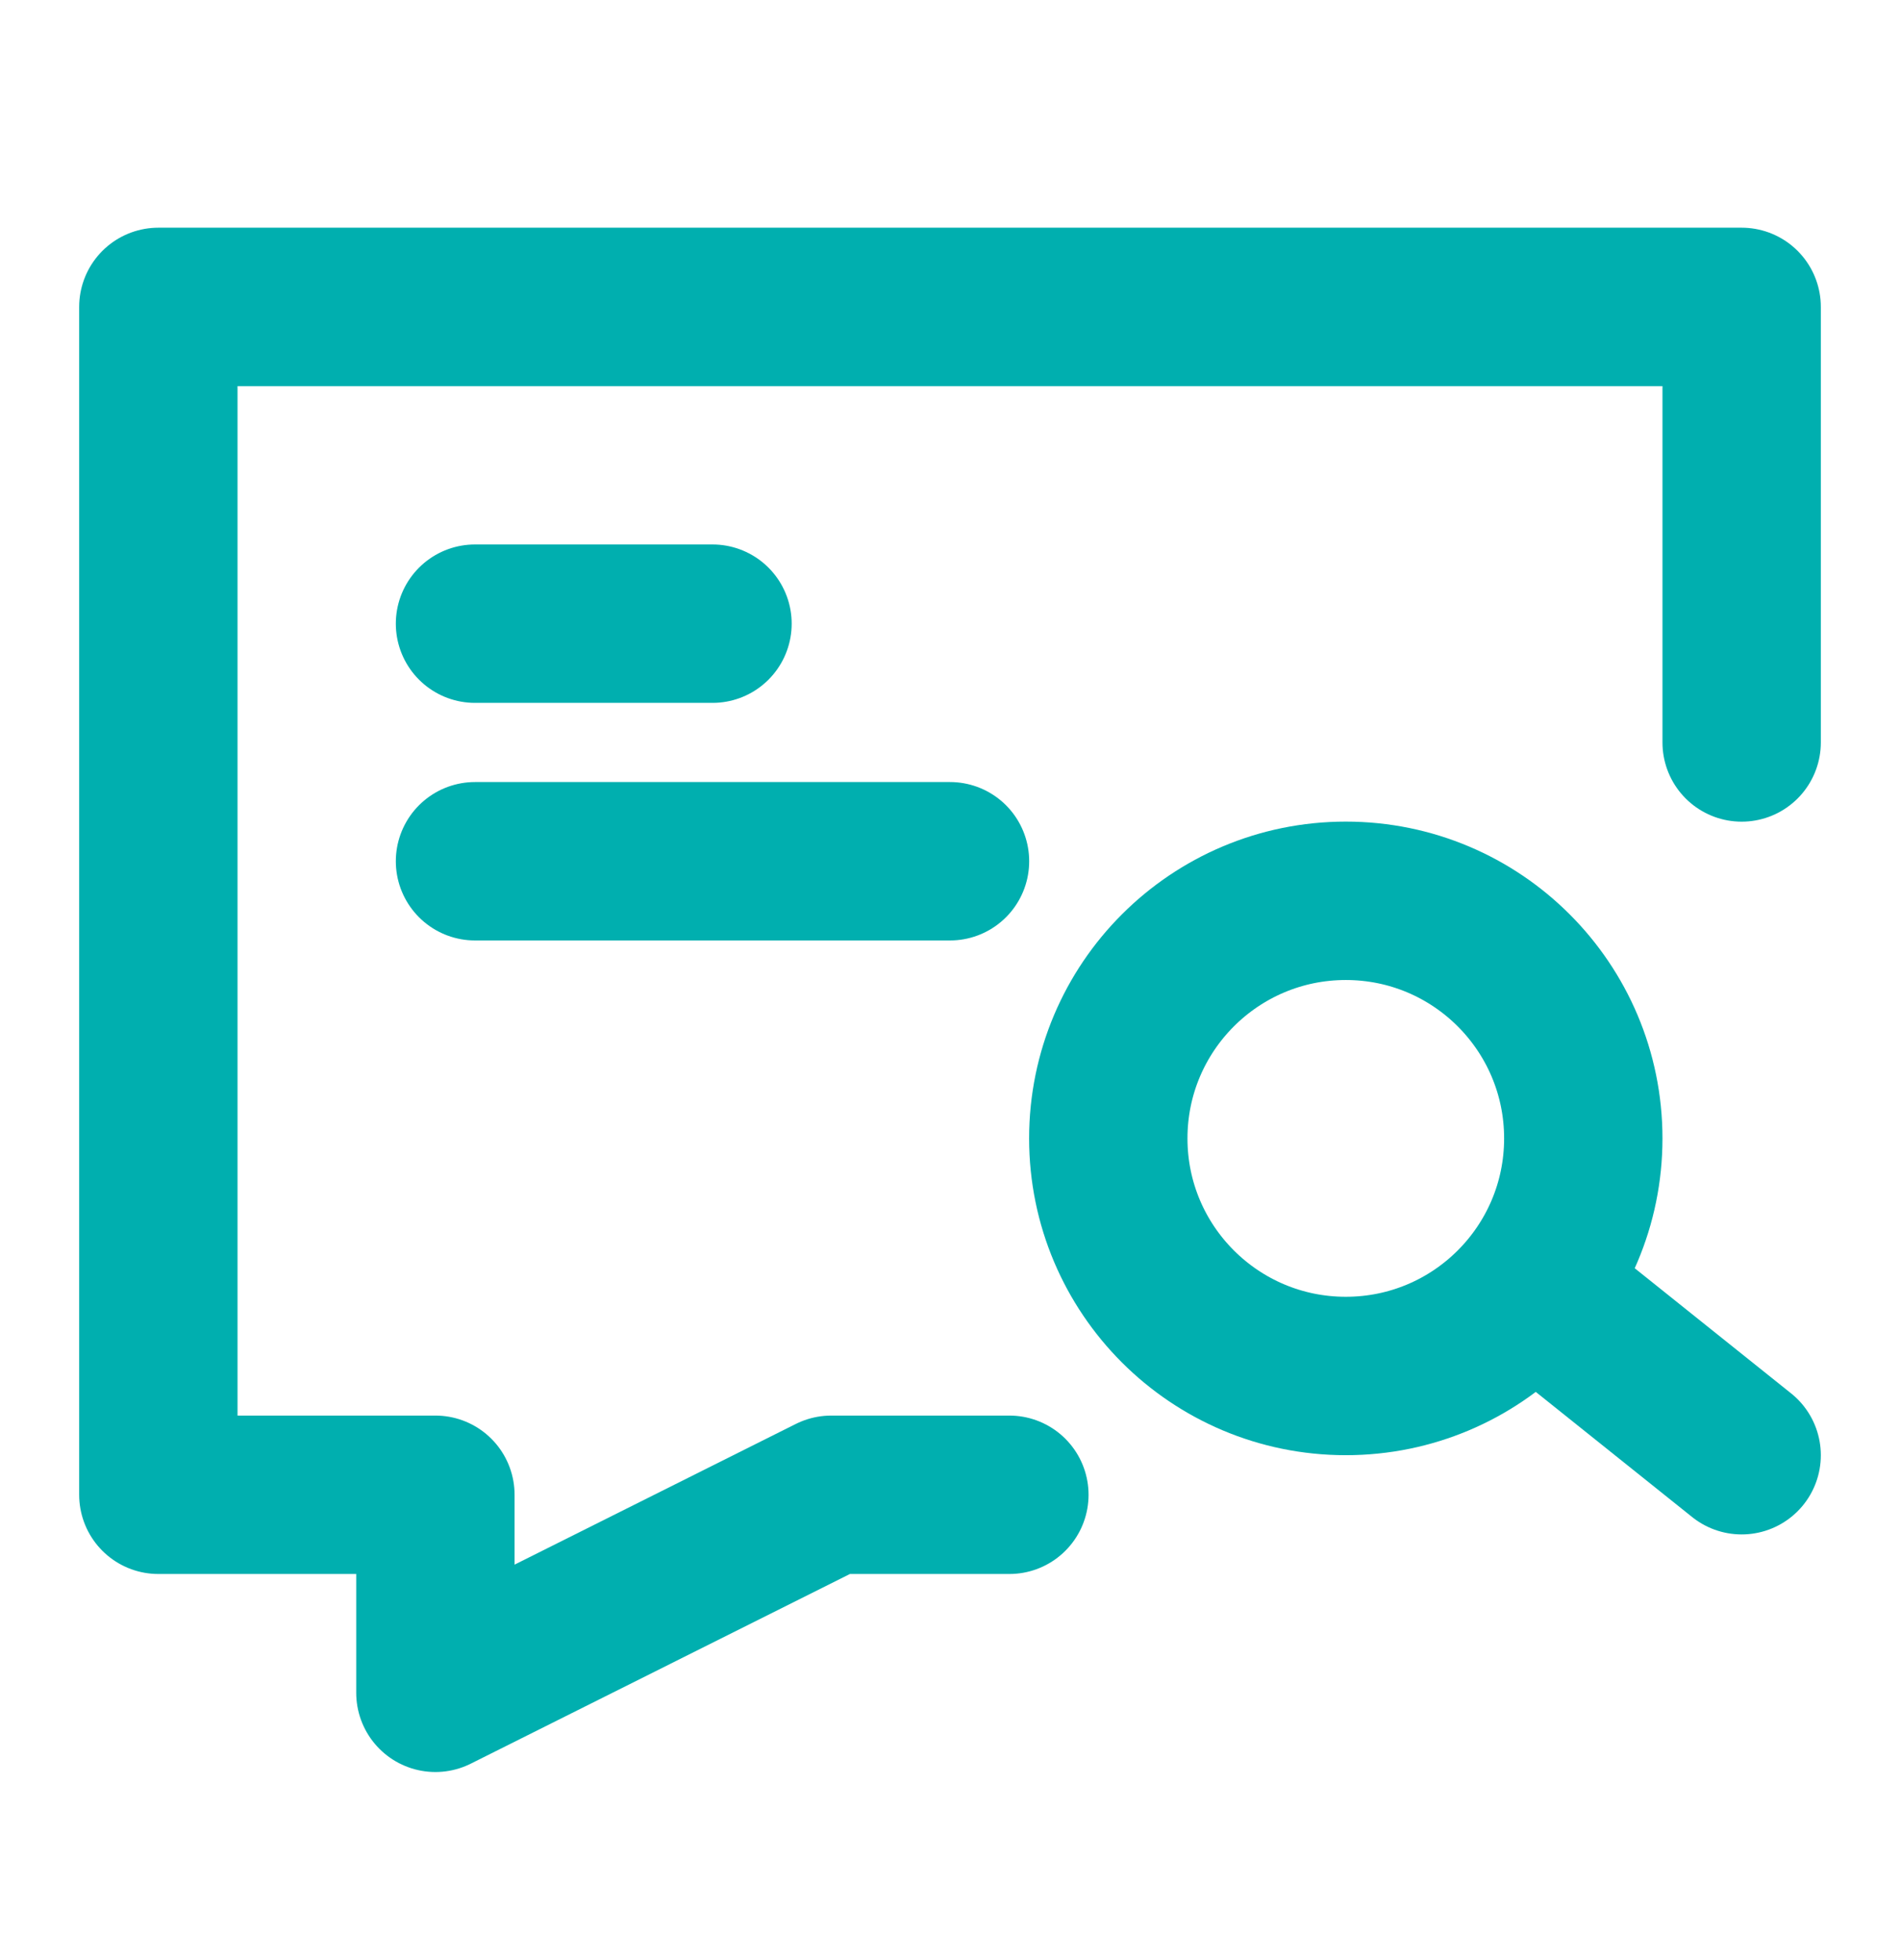
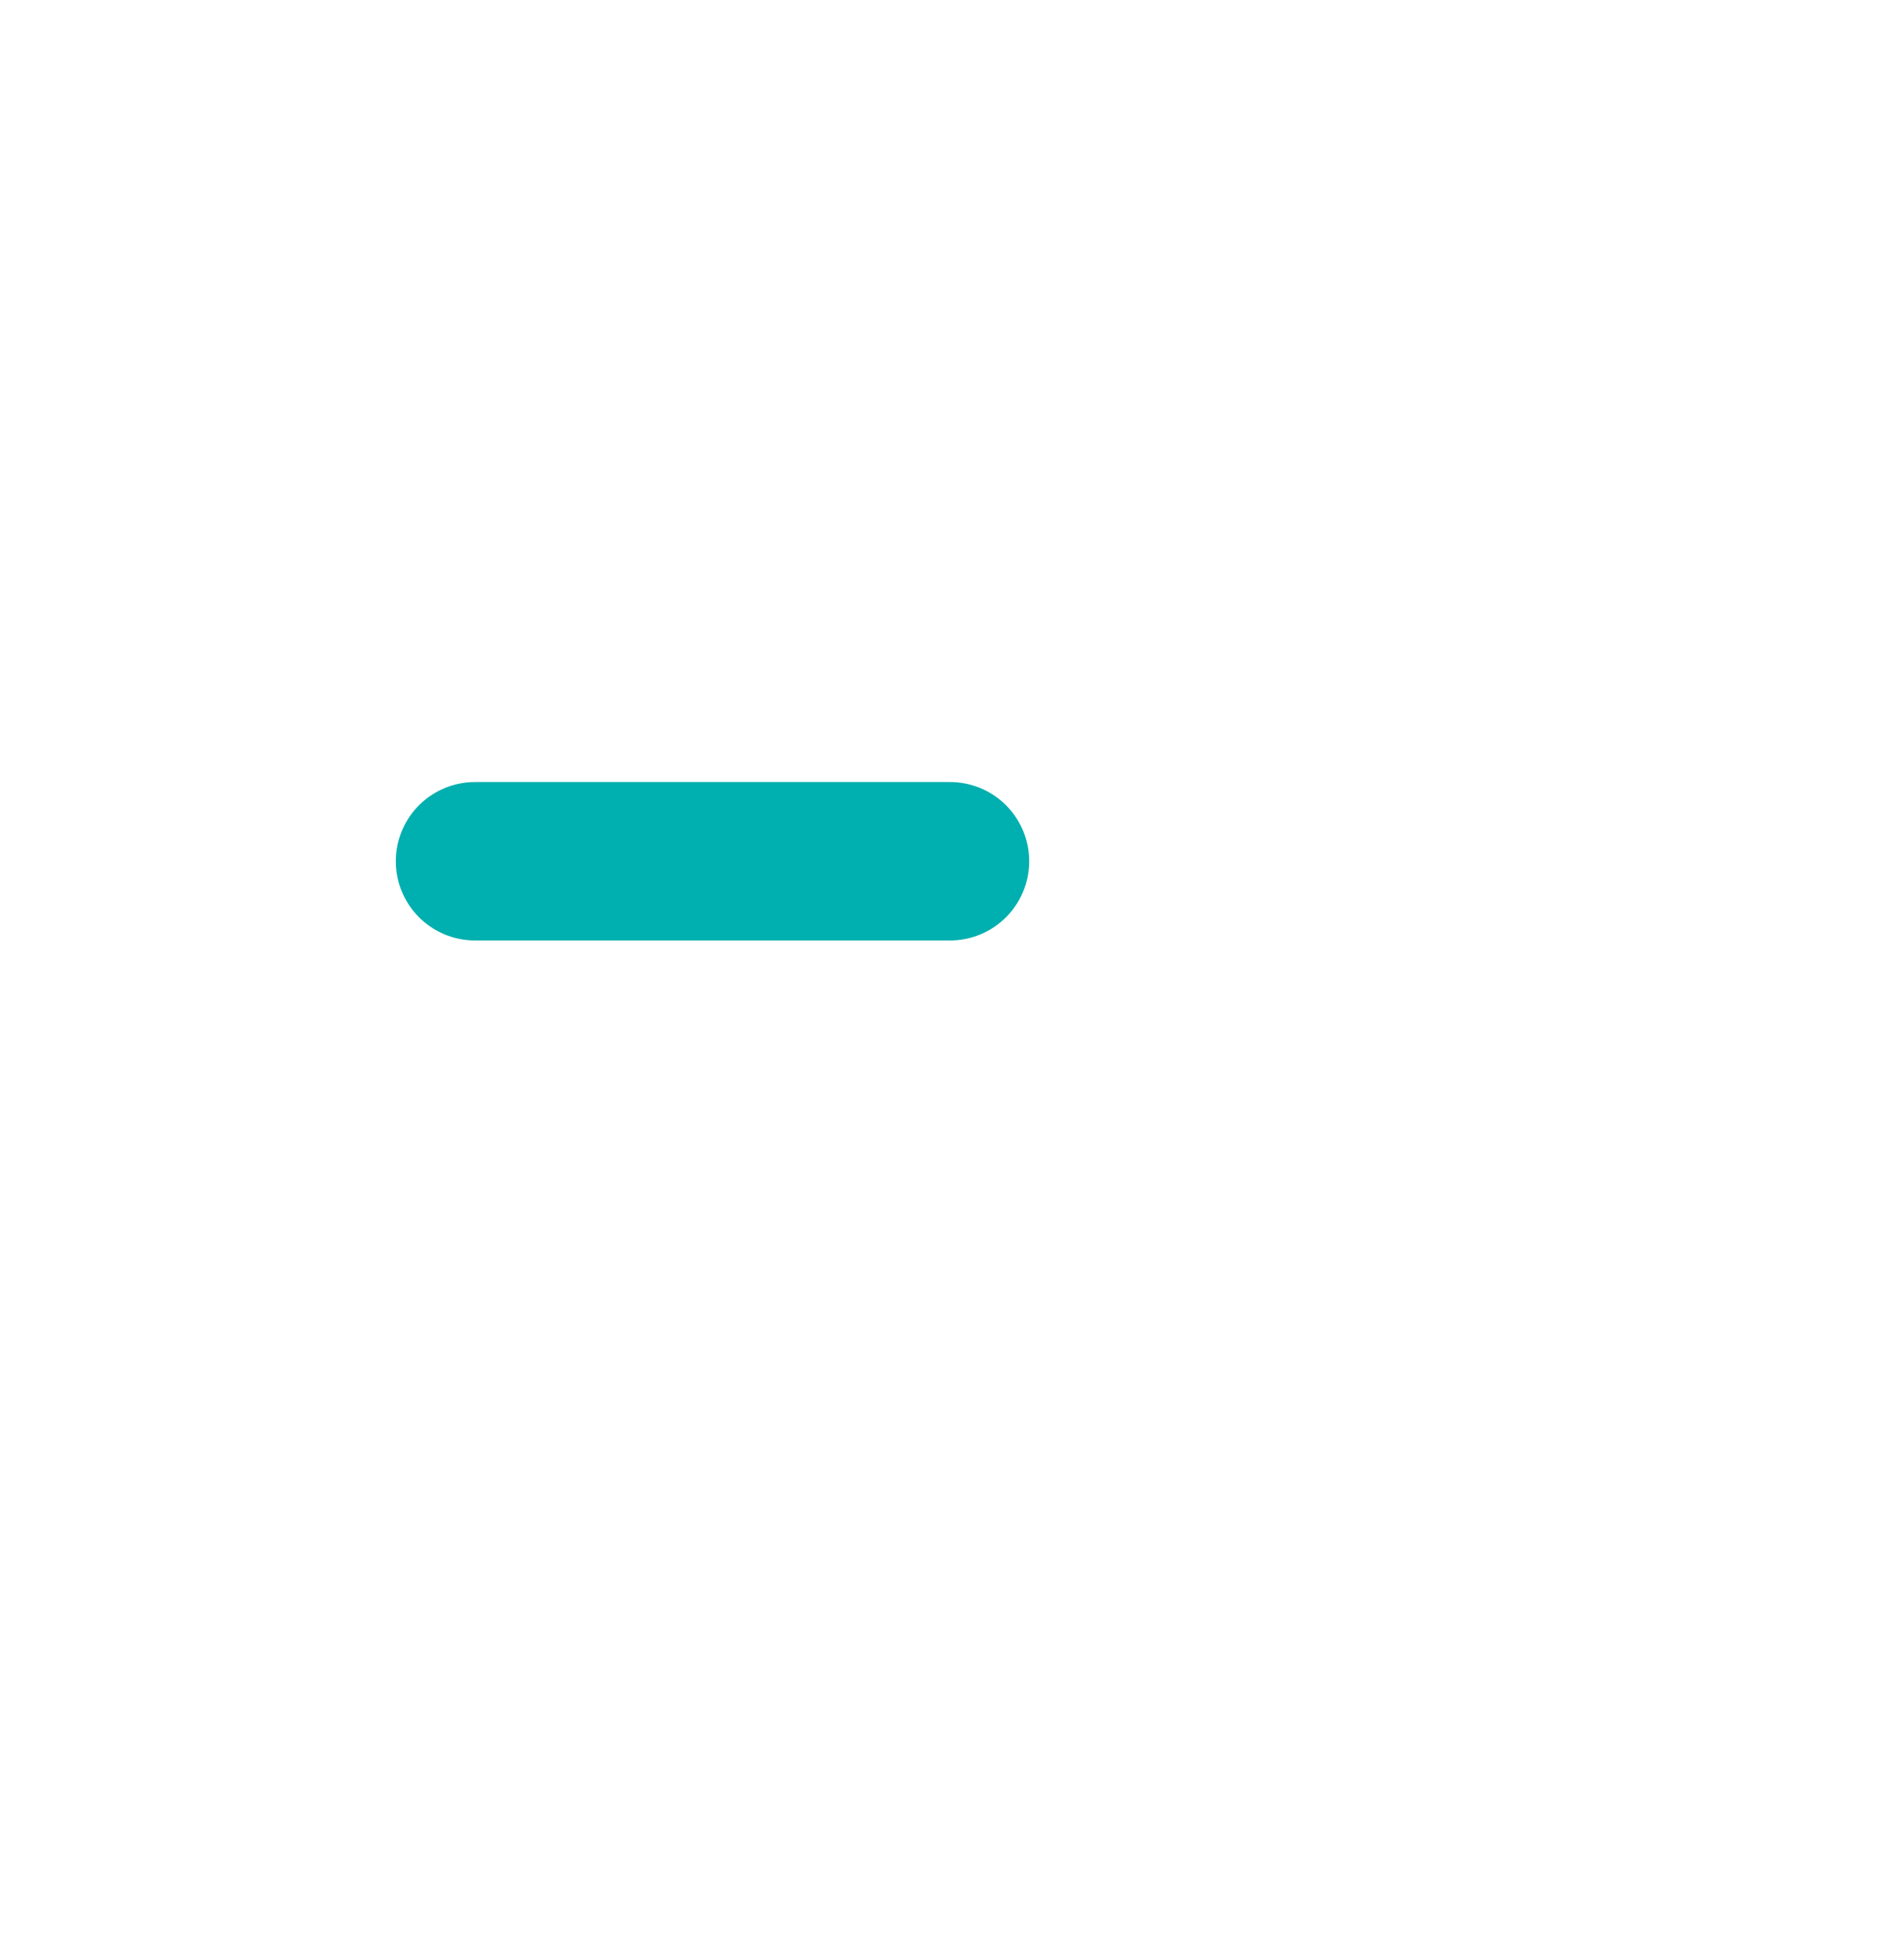
<svg xmlns="http://www.w3.org/2000/svg" width="32" height="33" viewBox="0 0 32 33" fill="none">
-   <path d="M17 25.166H14L7.333 28.5V25.166H2.667V5.167H29.333V12.5" stroke="#00AFAF" stroke-width="2.667" stroke-linecap="round" stroke-linejoin="round" />
-   <path d="M22.666 23.166C24.876 23.166 26.666 21.376 26.666 19.166C26.666 16.957 24.876 15.166 22.666 15.166C20.457 15.166 18.666 16.957 18.666 19.166C18.666 21.376 20.457 23.166 22.666 23.166Z" stroke="#00AFAF" stroke-width="2.667" />
-   <path d="M26 21.834L29.333 24.5" stroke="#00AFAF" stroke-width="2.667" stroke-linecap="round" stroke-linejoin="round" />
-   <path d="M8 10.5H10H12" stroke="#00AFAF" stroke-width="2.667" stroke-linecap="round" stroke-linejoin="round" />
  <path d="M8 14.5H12H16" stroke="#00AFAF" stroke-width="2.667" stroke-linecap="round" stroke-linejoin="round" />
</svg>